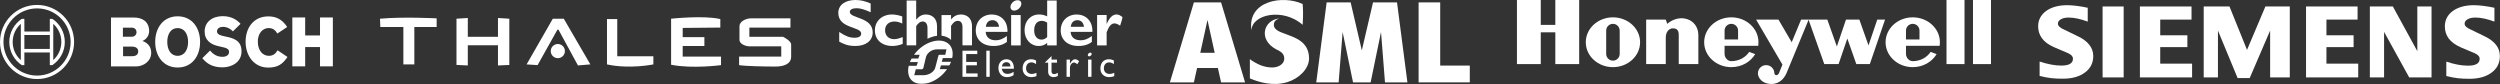
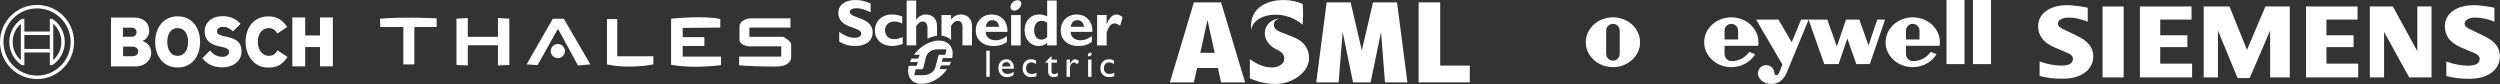
<svg xmlns="http://www.w3.org/2000/svg" width="1697" height="57" viewBox="0 0 1697 57" fill="none">
  <rect x="0" y="0" width="1697" height="57" fill="#333333" stroke="none" />
  <path d="M96.637 27.821C96.637 27.821 101.229 26.256 101.229 21.038C101.229 14.933 96.898 11.906 90.949 11.906H75.348V45.092H92.306C97.524 45.092 102.637 41.44 102.637 35.856C102.637 29.23 96.637 27.873 96.637 27.821ZM83.488 18.794H89.54C91.419 18.794 92.671 20.046 92.671 21.925C92.671 23.386 91.523 24.951 89.384 24.951H83.435V18.794H83.488ZM89.593 38.152H83.54V31.63H89.436C92.41 31.63 93.819 32.934 93.819 34.865C93.819 37.265 92.045 38.152 89.593 38.152Z" fill="white" />
  <path d="M120.587 11.071C110.986 11.071 105.351 18.742 105.351 28.447C105.351 38.205 110.986 45.823 120.587 45.823C130.24 45.823 135.823 38.205 135.823 28.447C135.823 18.742 130.24 11.071 120.587 11.071ZM120.587 37.891C115.891 37.891 113.543 33.665 113.543 28.447C113.543 23.229 115.891 19.055 120.587 19.055C125.283 19.055 127.683 23.281 127.683 28.447C127.683 33.665 125.283 37.891 120.587 37.891Z" fill="white" />
  <path d="M153.512 24.899L152.365 24.638C149.547 24.064 147.303 23.333 147.303 21.298C147.303 19.107 149.442 18.22 151.321 18.22C154.086 18.22 156.539 19.576 158.104 21.298L163.27 16.185C160.922 13.524 157.113 10.967 151.164 10.967C144.172 10.967 138.902 14.88 138.902 21.403C138.902 27.351 143.181 30.273 148.399 31.369L149.547 31.63C153.878 32.517 155.495 33.195 155.495 35.282C155.495 37.265 153.721 38.57 151.008 38.57C147.773 38.57 144.851 37.161 142.607 34.291L137.337 39.509C140.259 43.005 143.964 45.718 151.112 45.718C157.322 45.718 163.948 42.17 163.948 34.917C164 27.351 158.261 25.89 153.512 24.899Z" fill="white" />
  <path d="M182.471 37.892C178.818 37.892 175.009 34.865 175.009 28.239C175.009 22.343 178.558 19.055 182.262 19.055C185.184 19.055 186.906 20.412 188.263 22.76L194.942 18.325C191.602 13.263 187.637 11.124 182.158 11.124C172.14 11.124 166.713 18.899 166.713 28.291C166.713 38.153 172.713 45.875 182.054 45.875C188.628 45.875 191.759 43.58 195.151 38.675L188.419 34.135C187.063 36.327 185.602 37.892 182.471 37.892Z" fill="white" />
  <path d="M207.152 24.063V11.854H198.438V45.039H207.152V31.942H217.223V45.039H225.937V11.854H217.223V24.063H207.152Z" fill="white" />
  <path d="M25.15 3.35C11.271 3.35 0 14.62 0 28.5C0 42.38 11.271 53.65 25.15 53.65C39.03 53.65 50.301 42.38 50.301 28.5C50.301 14.62 39.03 3.35 25.15 3.35ZM25.15 51.302C12.575 51.302 2.348 41.075 2.348 28.5C2.348 15.925 12.575 5.698 25.15 5.698C37.726 5.698 47.953 15.925 47.953 28.5C47.953 41.075 37.726 51.302 25.15 51.302Z" fill="white" />
  <path d="M35.534 12.794H33.812V21.404H16.541V12.794H14.767C9.705 16.186 6.313 21.925 6.313 28.5C6.313 35.075 9.705 40.814 14.767 44.206H16.541V35.596H33.812V44.206H35.534C40.647 40.814 43.987 35.075 43.987 28.5C43.987 21.925 40.647 16.186 35.534 12.794ZM14.14 40.814C10.644 37.736 8.609 33.3 8.609 28.5C8.609 23.699 10.644 19.264 14.14 16.186V40.814ZM33.812 33.196H16.541V23.752H33.812C33.812 23.804 33.812 33.196 33.812 33.196ZM36.16 40.762V35.544V21.404V16.186C39.604 19.264 41.639 23.699 41.639 28.448C41.639 33.248 39.604 37.683 36.16 40.762Z" fill="white" />
  <g clip-path="url(#clip0_4952_1747)">
    <path d="M257.937 12.7C274.046 11.256 296.399 12.459 296.399 12.459V18.348H281.252V43.715H273.805V18.348H258.177L257.937 12.7Z" fill="white" />
    <path d="M383.463 34.572C383.521 37.23 381.424 39.43 378.766 39.487C376.108 39.544 373.908 37.447 373.851 34.789C373.851 34.721 373.851 34.641 373.851 34.572C373.908 31.914 376.108 29.817 378.766 29.874C381.332 29.931 383.406 32.005 383.463 34.572Z" fill="white" />
    <path d="M338.024 12.219V24.959H317.549V12.219L309.861 12.7V44.081L317.549 44.425V30.734H338.024V44.437L345.723 44.093V12.7L338.024 12.219ZM357.455 43.715L375.249 12.7H382.696L400.73 43.703L392.32 44.425L379.098 20.159H378.376L364.914 44.196L357.455 43.715ZM412.027 43.715V12.94H418.993V38.181H443.512V43.715C443.523 43.715 427.414 47.083 412.027 43.715ZM455.542 43.955V12.7C455.542 12.7 477.654 10.294 488.951 12.94V18.715L463.413 18.955V25.211H478.136V31.226H463.413V38.433H489.433V44.208C489.433 44.196 470.207 46.843 455.542 43.955ZM536.557 12.459V18.715H508.67V24.971H531.504C531.504 24.971 537.038 27.617 537.038 30.264V38.433C537.038 43.726 531.504 45.17 526.463 45.17C518.775 45.17 506.034 44.929 501.703 44.208V38.433H530.313V31.455H508.922C505.553 31.455 501.956 29.531 501.956 27.125V17.752C501.956 14.625 506.286 12.459 509.643 12.459H536.557Z" fill="white" />
  </g>
  <path d="M591.001 8.301C586.586 6.342 583.954 5.581 581.34 5.581C578.596 5.581 576.839 6.564 576.839 8.082C576.839 12.663 592.382 11.374 592.382 21.972C592.382 27.816 587.478 31.211 580.667 31.211C575.323 31.211 572.692 29.829 569.661 28.264V21.708C574.033 24.604 576.708 25.627 580.08 25.627C583.004 25.627 584.581 24.604 584.581 22.821C584.581 17.832 569.038 19.659 569.038 8.747C569.038 3.484 573.586 7.62939e-05 580.667 7.62939e-05C584.084 7.62939e-05 587.168 0.717 591.001 2.366V8.301Z" fill="white" />
  <path d="M612.762 29.819C610.171 30.758 607.98 31.206 605.795 31.206C598.556 31.206 593.876 26.99 593.876 20.576C593.876 14.278 598.737 9.83 605.525 9.83C607.622 9.83 610.303 10.367 612.447 11.165V15.986C610.75 15.085 608.785 14.591 607.177 14.591C603.291 14.591 600.792 16.925 600.792 20.529C600.792 24.183 603.25 26.588 606.952 26.588C608.515 26.588 609.903 26.23 612.762 25.16V29.819Z" fill="white" />
  <path d="M669.2 18.213C669.465 15.352 671.127 13.698 673.672 13.698C676.174 13.698 677.869 15.399 678.137 18.213H669.2ZM673.225 9.837C666.873 9.837 662.352 14.323 662.352 20.636C662.352 26.995 667.053 31.206 674.3 31.206C675.906 31.206 679.789 31.206 683.487 28.469V24.444C680.458 26.602 678.453 27.346 675.867 27.346C671.784 27.346 669.287 25.233 669.061 21.627H683.852C684.159 14.101 679.218 9.837 673.225 9.837Z" fill="white" />
  <path d="M686.354 30.83H692.821V10.216H686.354V30.83Z" fill="white" />
  <path d="M710.816 25.196C709.47 26.409 708.35 26.895 706.969 26.895C703.924 26.895 701.997 24.389 701.997 20.633C701.997 16.517 703.924 14.145 707.183 14.145C708.35 14.145 709.873 14.682 710.816 15.355V25.196ZM710.816 0.38V11.12C709.07 10.275 707.328 9.83 705.446 9.83C699.547 9.83 695.466 14.189 695.466 20.498C695.466 26.671 699.547 31.211 705.081 31.211C707.276 31.211 708.972 30.636 710.816 29.165V30.824H717.282V0.38H710.816Z" fill="white" />
  <path d="M726.855 18.213C727.124 15.352 728.777 13.698 731.318 13.698C733.823 13.698 735.536 15.399 735.804 18.213H726.855ZM730.876 9.837C724.525 9.837 720.012 14.323 720.012 20.636C720.012 26.995 724.714 31.206 731.953 31.206C733.556 31.206 737.446 31.206 741.154 28.469V24.444C738.12 26.602 736.112 27.346 733.514 27.346C729.453 27.346 726.946 25.233 726.72 21.627H741.504C741.811 14.101 736.866 9.837 730.876 9.837Z" fill="white" />
  <mask id="mask0_4952_1747" style="mask-type:luminance" maskUnits="userSpaceOnUse" x="569" y="0" width="194" height="57">
    <path d="M569.038 7.62939e-06V57H762.125V7.62939e-06" fill="white" />
  </mask>
  <g mask="url(#mask0_4952_1747)">
    <path d="M751.185 16.118H751.28C753.199 11.828 755.348 9.816 757.842 9.816C759.134 9.816 760.249 10.309 762.125 11.696L760.345 17.412C758.647 16.34 757.531 15.892 756.506 15.892C754.133 15.892 752.615 18.129 751.185 21.91V30.803H744.71V10.194H751.185V16.118Z" fill="white" />
    <path d="M693.124 1.544C693.731 3.146 692.638 5.38 690.69 6.53C688.734 7.678 686.667 7.313 686.065 5.712C685.451 4.107 686.539 1.871 688.492 0.728C690.443 -0.427 692.511 -0.061 693.124 1.544Z" fill="white" />
  </g>
  <path d="M636.054 17.71C636.054 12.124 632.258 9.836 628.511 9.836C625.963 9.836 623.869 10.911 621.996 13.283H621.907V0.38H615.434V30.77H621.907V17.71C623.421 15.519 624.715 14.582 626.231 14.582C628.245 14.582 629.582 16.014 629.582 19.093V26.335C631.754 25.219 633.96 24.535 636.054 24.28V17.71Z" fill="white" />
  <path d="M652.291 9.83C649.655 9.83 647.641 10.81 645.581 13.166V10.217H639.11V24.226C641.352 24.449 644.212 25.477 645.581 27.175V17.548C647.282 14.995 648.489 14.145 650.099 14.145C651.932 14.145 653.324 15.355 653.324 18.262V30.777H659.797V17.726C659.797 11.655 655.509 9.83 652.291 9.83Z" fill="white" />
-   <path d="M663.371 36.697H655.851V42.04H663.106V44.333H655.851V49.845H663.596V52.135H653.33V34.409H663.371V36.697Z" fill="white" />
  <path d="M669.513 52.145H671.816V34.404H669.513V52.145Z" fill="white" />
  <path d="M683.219 42.208C684.852 42.208 685.865 43.333 685.94 45.101H680.075C680.392 43.255 681.454 42.208 683.219 42.208ZM680.033 46.639H688.239C688.239 42.313 686.262 40.225 683.167 40.225C679.956 40.225 677.726 42.599 677.726 46.139C677.726 49.376 679.74 52.363 683.367 52.363C685.343 52.363 686.621 51.924 688.036 50.985V48.743C686.669 49.638 685.343 50.154 683.948 50.154C681.717 50.154 680.392 48.957 680.033 46.639Z" fill="white" />
  <path d="M703.28 43.517C701.955 42.611 701.071 42.344 700.062 42.344C697.954 42.344 696.493 43.962 696.493 46.33C696.493 48.743 698.048 50.197 700.448 50.197C701.435 50.197 702.376 49.941 703.538 49.421V51.693C702.761 52.059 701.283 52.363 700.062 52.363C696.574 52.363 694.153 49.965 694.153 46.537C694.153 42.668 696.365 40.225 699.904 40.225C701.256 40.225 702.166 40.54 703.28 41.03V43.517Z" fill="white" />
  <path d="M713.775 40.449H717.472V42.525H713.775V48.524C713.775 49.897 714.769 50.294 715.441 50.294C716.274 50.294 717.134 50.002 718.067 49.426V51.587C717.258 52.033 716.017 52.363 715.257 52.363C712.748 52.363 711.48 50.806 711.48 48.697V42.525H709.448V42.267L713.775 38.033V40.449Z" fill="white" />
  <path d="M726.279 40.449V43.155H726.326C727.501 41.084 728.618 40.225 729.705 40.225C730.643 40.225 731.521 40.666 732.486 41.579L731.266 43.609C730.564 42.916 729.658 42.437 729.11 42.437C727.524 42.437 726.279 44.05 726.279 46.047V52.145H723.979V40.449H726.279Z" fill="white" />
  <path d="M756.09 43.517C754.759 42.611 753.876 42.344 752.861 42.344C750.757 42.344 749.308 43.962 749.308 46.33C749.308 48.743 750.864 50.197 753.25 50.197C754.239 50.197 755.174 49.941 756.351 49.421V51.693C755.558 52.059 754.078 52.363 752.861 52.363C749.378 52.363 746.946 49.965 746.946 46.537C746.946 42.668 749.169 40.225 752.708 40.225C754.062 40.225 754.963 40.54 756.09 41.03V43.517Z" fill="white" />
  <path d="M738.593 52.145H740.896V40.449H738.593V52.145Z" fill="white" />
  <mask id="mask1_4952_1747" style="mask-type:luminance" maskUnits="userSpaceOnUse" x="569" y="0" width="194" height="57">
    <path d="M569.038 7.62939e-06V57H762.125V7.62939e-06" fill="white" />
  </mask>
  <g mask="url(#mask1_4952_1747)">
    <path d="M740.973 36.247C741.198 36.811 740.804 37.609 740.112 38.016C739.414 38.423 738.676 38.292 738.466 37.727C738.256 37.156 738.637 36.364 739.337 35.956C740.028 35.544 740.763 35.676 740.973 36.247Z" fill="white" />
    <path d="M637.872 37.193C637.466 37.193 637.295 37.259 637.129 37.445C637.064 37.517 637.038 37.59 637.014 37.736L634.949 45.569C634.464 48.317 631.089 51.06 626.691 51.06H620.575L621.636 47.035H625.564C625.965 47.035 626.279 46.886 626.542 46.594C626.638 46.48 626.764 46.302 626.781 46.12L628.411 39.275C628.892 36.526 631.796 33.49 636.194 33.49H642.457L641.656 37.193H637.872ZM639.283 41.966L639.982 39.432H646.345C647.13 35.757 646.512 32.352 644.282 30.122C639.768 25.608 630.325 27.142 623.29 33.873C622.191 34.918 621.264 36.048 620.418 37.203H624.249L623.358 39.743H618.781C618.344 40.544 617.933 41.338 617.62 42.144H623.047L622.178 44.684H616.845C615.933 48.564 616.515 52.183 618.809 54.481C623.266 58.937 632.681 57.371 639.712 50.641C640.942 49.471 641.959 48.207 642.877 46.91H637.956L638.706 44.375H644.459C644.881 43.569 645.269 42.772 645.573 41.966H639.283Z" fill="white" />
  </g>
  <path d="M930.382 55.914L937.44 21.714L940.126 55.914H955.354L948.297 1.628H932.011L924.41 34.199L916.811 1.628H900.525L893.468 55.914H908.668L911.382 21.714L918.44 55.914H930.382Z" fill="white" />
  <path d="M977.61 1.628H962.953V55.914H997.696V44.514H977.61V1.628Z" fill="white" />
  <path d="M828.868 1.628H810.411L794.125 55.914H810.411L812.582 46.142H826.696L828.868 55.914H845.154L828.868 1.628ZM819.639 13.571L824.525 35.828L814.754 35.828L819.639 13.571Z" fill="white" />
  <path d="M884.24 16.829C870.751 5.031 849.703 9.828 849.497 20.629C846.436 0.588 870.671 -3.595 884.238 2.714C884.48 5.932 884.722 9.396 884.24 16.829Z" fill="white" />
  <path d="M873.049 23.221C869.651 21.895 864.706 20.688 864.699 16.824C864.696 15.246 865.346 13.532 868.497 12.486C857.64 13.572 854.019 26.779 866.027 33.343C868.12 34.487 871.754 35.701 871.754 39.629C871.754 44.217 866.714 45.875 863.398 45.805C857.89 45.689 853.461 43.765 848.411 40.172V53.2C854.388 55.773 864.122 58.74 873.881 55.739C881.768 53.313 888.583 46.693 888.583 39.629C888.583 28.134 878.607 25.391 873.049 23.221Z" fill="white" />
  <path fill-rule="evenodd" clip-rule="evenodd" d="M1321.29 43.506H1333.51V0H1321.29V43.506Z" fill="white" />
  <path fill-rule="evenodd" clip-rule="evenodd" d="M1351.49 0V43.506H1339.26V0H1351.49Z" fill="white" />
-   <path fill-rule="evenodd" clip-rule="evenodd" d="M1055.76 16.898H1045.87V0H1029.7V43.506H1045.87V21.934H1055.76V43.506H1071.94V0H1055.76V16.898Z" fill="white" />
-   <path fill-rule="evenodd" clip-rule="evenodd" d="M1131.72 16.179L1130.73 13.303H1117.42V43.506H1130.73V25.348C1130.73 21.392 1133.24 19.236 1135.4 19.236C1137.2 19.236 1139.53 19.595 1139.53 23.551V43.506H1152.84V23.911C1152.84 12.944 1140.53 8.63 1131.72 16.179Z" fill="white" />
  <path fill-rule="evenodd" clip-rule="evenodd" d="M1268.34 30.832L1262.14 13.304H1253.06L1246.86 31.551L1240.39 13.304H1227.71H1227.62H1222.59L1216.21 28.673L1207.22 13.304H1192.03L1209.92 43.866L1207.58 49.617C1206.77 51.416 1204.83 51.505 1204.45 49.797C1204.45 46.708 1201.95 44.205 1198.86 44.205C1195.77 44.205 1193.27 46.708 1193.27 49.797C1193.29 53.034 1196.52 57.258 1202.91 56.988C1209.29 56.719 1211.98 51.416 1212.88 49.169L1227.67 13.421L1238.32 43.507H1248.03L1253.96 26.157L1260.07 43.507H1269.24L1279.58 13.304H1274.28L1268.34 30.832Z" fill="white" />
  <path fill-rule="evenodd" clip-rule="evenodd" d="M1094.86 11.768C1084.68 11.768 1076.43 19.336 1076.43 28.672C1076.43 38.012 1084.68 45.581 1094.86 45.581C1105.04 45.581 1113.29 38.012 1113.29 28.672C1113.29 19.336 1105.04 11.768 1094.86 11.768ZM1099.45 36.582C1099.45 39.115 1097.39 41.168 1094.86 41.168C1092.33 41.168 1090.28 39.115 1090.28 36.582V20.764C1090.28 18.233 1092.33 16.182 1094.86 16.182C1097.39 16.182 1099.45 18.233 1099.45 20.764V36.582Z" fill="white" />
  <path fill-rule="evenodd" clip-rule="evenodd" d="M1193.51 31.1C1193.6 30.392 1193.65 29.405 1193.65 28.672C1193.65 19.336 1185.4 11.768 1175.22 11.768C1165.04 11.768 1156.79 19.336 1156.79 28.672C1156.79 38.012 1165.04 45.581 1175.22 45.581C1182.22 45.581 1188.3 42.006 1191.42 36.74L1187.35 35.233C1184.89 38.994 1180.38 41.512 1175.22 41.512C1172.69 41.512 1170.64 39.115 1170.64 36.582V31.101L1193.51 31.1ZM1170.64 20.764C1170.64 18.233 1172.69 16.182 1175.22 16.182C1177.75 16.182 1179.81 18.233 1179.81 20.764V26.786H1170.64V20.764Z" fill="white" />
  <path fill-rule="evenodd" clip-rule="evenodd" d="M1316.65 31.1C1316.75 30.392 1316.8 29.405 1316.8 28.672C1316.8 19.336 1308.55 11.768 1298.36 11.768C1288.19 11.768 1279.93 19.336 1279.93 28.672C1279.93 38.012 1288.19 45.581 1298.36 45.581C1305.36 45.581 1311.44 42.006 1314.57 36.74L1310.5 35.233C1308.04 38.994 1303.53 41.512 1298.36 41.512C1295.83 41.512 1293.78 39.115 1293.78 36.582V31.101L1316.65 31.1ZM1293.78 20.764C1293.78 18.233 1295.83 16.182 1298.36 16.182C1300.9 16.182 1302.95 18.233 1302.95 20.764V26.786H1293.78V20.764Z" fill="white" />
  <path fill-rule="evenodd" clip-rule="evenodd" d="M1686.33 24.52L1677.55 20.257C1674.54 19.003 1672.98 17.624 1672.98 16.057C1672.98 14.866 1673.67 13.863 1674.98 13.111C1676.3 12.296 1678.12 11.92 1680.31 11.92C1684.07 11.92 1688.4 12.86 1693.22 14.678V5.275C1690.9 4.773 1688.52 4.334 1686.01 4.021C1683.51 3.708 1681.31 3.52 1679.37 3.52C1673.41 3.52 1668.59 4.836 1664.95 7.469C1661.38 10.102 1659.56 13.612 1659.56 17.938C1659.56 21.009 1660.44 23.705 1662.13 26.087C1663.89 28.406 1666.58 30.412 1670.15 32.042L1679.93 36.179C1682.13 37.182 1683.19 38.373 1683.19 39.941C1683.19 43.012 1680.56 44.579 1675.29 44.579C1670.84 44.579 1665.95 43.639 1660.56 41.821V51.6C1663.51 52.352 1666.14 52.854 1668.46 53.105C1670.78 53.355 1673.35 53.481 1676.24 53.481C1682.5 53.481 1687.52 52.102 1691.28 49.281C1695.04 46.523 1696.92 42.761 1696.92 38.06C1696.92 32.355 1693.41 27.842 1686.33 24.52Z" fill="white" />
  <path fill-rule="evenodd" clip-rule="evenodd" d="M1410.25 24.52L1401.48 20.257C1398.47 19.003 1396.9 17.624 1396.9 16.057C1396.9 14.866 1397.59 13.863 1398.91 13.111C1400.22 12.296 1402.04 11.92 1404.24 11.92C1408 11.92 1412.32 12.86 1417.15 14.678V5.275C1414.83 4.773 1412.45 4.334 1409.94 4.021C1407.5 3.708 1405.24 3.52 1403.3 3.52C1397.34 3.52 1392.51 4.836 1388.88 7.469C1385.31 10.102 1383.49 13.612 1383.49 17.875C1383.49 20.947 1384.36 23.642 1386.12 26.024C1387.81 28.343 1390.51 30.349 1394.14 31.979L1403.86 36.117C1406.05 37.12 1407.12 38.311 1407.12 39.878C1407.12 42.95 1404.49 44.517 1399.22 44.517C1394.83 44.517 1389.94 43.576 1384.49 41.758V51.538C1387.44 52.29 1390.07 52.791 1392.39 53.042C1394.71 53.293 1397.28 53.418 1400.22 53.418C1406.49 53.418 1411.51 52.039 1415.27 49.218C1419.03 46.46 1420.91 42.699 1420.91 37.997C1420.85 32.355 1417.34 27.842 1410.25 24.52Z" fill="white" />
  <path d="M1441.54 4.397H1427.24V52.541H1441.54V4.397Z" fill="white" />
  <path fill-rule="evenodd" clip-rule="evenodd" d="M1466.36 31.98H1484.79V23.956H1466.36V13.299H1487.61V4.397H1452.57V52.541H1487.99V43.201H1466.36V31.98Z" fill="white" />
  <path fill-rule="evenodd" clip-rule="evenodd" d="M1525.28 33.86L1513.37 4.397H1495.88V52.541H1505.54V20.759L1518.89 52.98H1527.1L1540.96 20.759V52.541H1554.31V4.397H1537.76L1525.28 33.86Z" fill="white" />
  <path fill-rule="evenodd" clip-rule="evenodd" d="M1579.19 31.98H1597.62V23.956H1579.19V13.299H1600.32V4.397H1565.34V52.541H1600.76V43.201H1579.19V31.98Z" fill="white" />
  <path fill-rule="evenodd" clip-rule="evenodd" d="M1640.88 34.738L1624.27 4.397H1608.66V52.541H1618.31V21.636L1635.36 52.541H1650.53V4.397H1640.88V34.738Z" fill="white" />
  <defs>
    <clipPath id="clip0_4952_1747">
      <rect width="279.101" height="33.593" fill="white" transform="translate(257.937 11.703)" />
    </clipPath>
  </defs>
</svg>